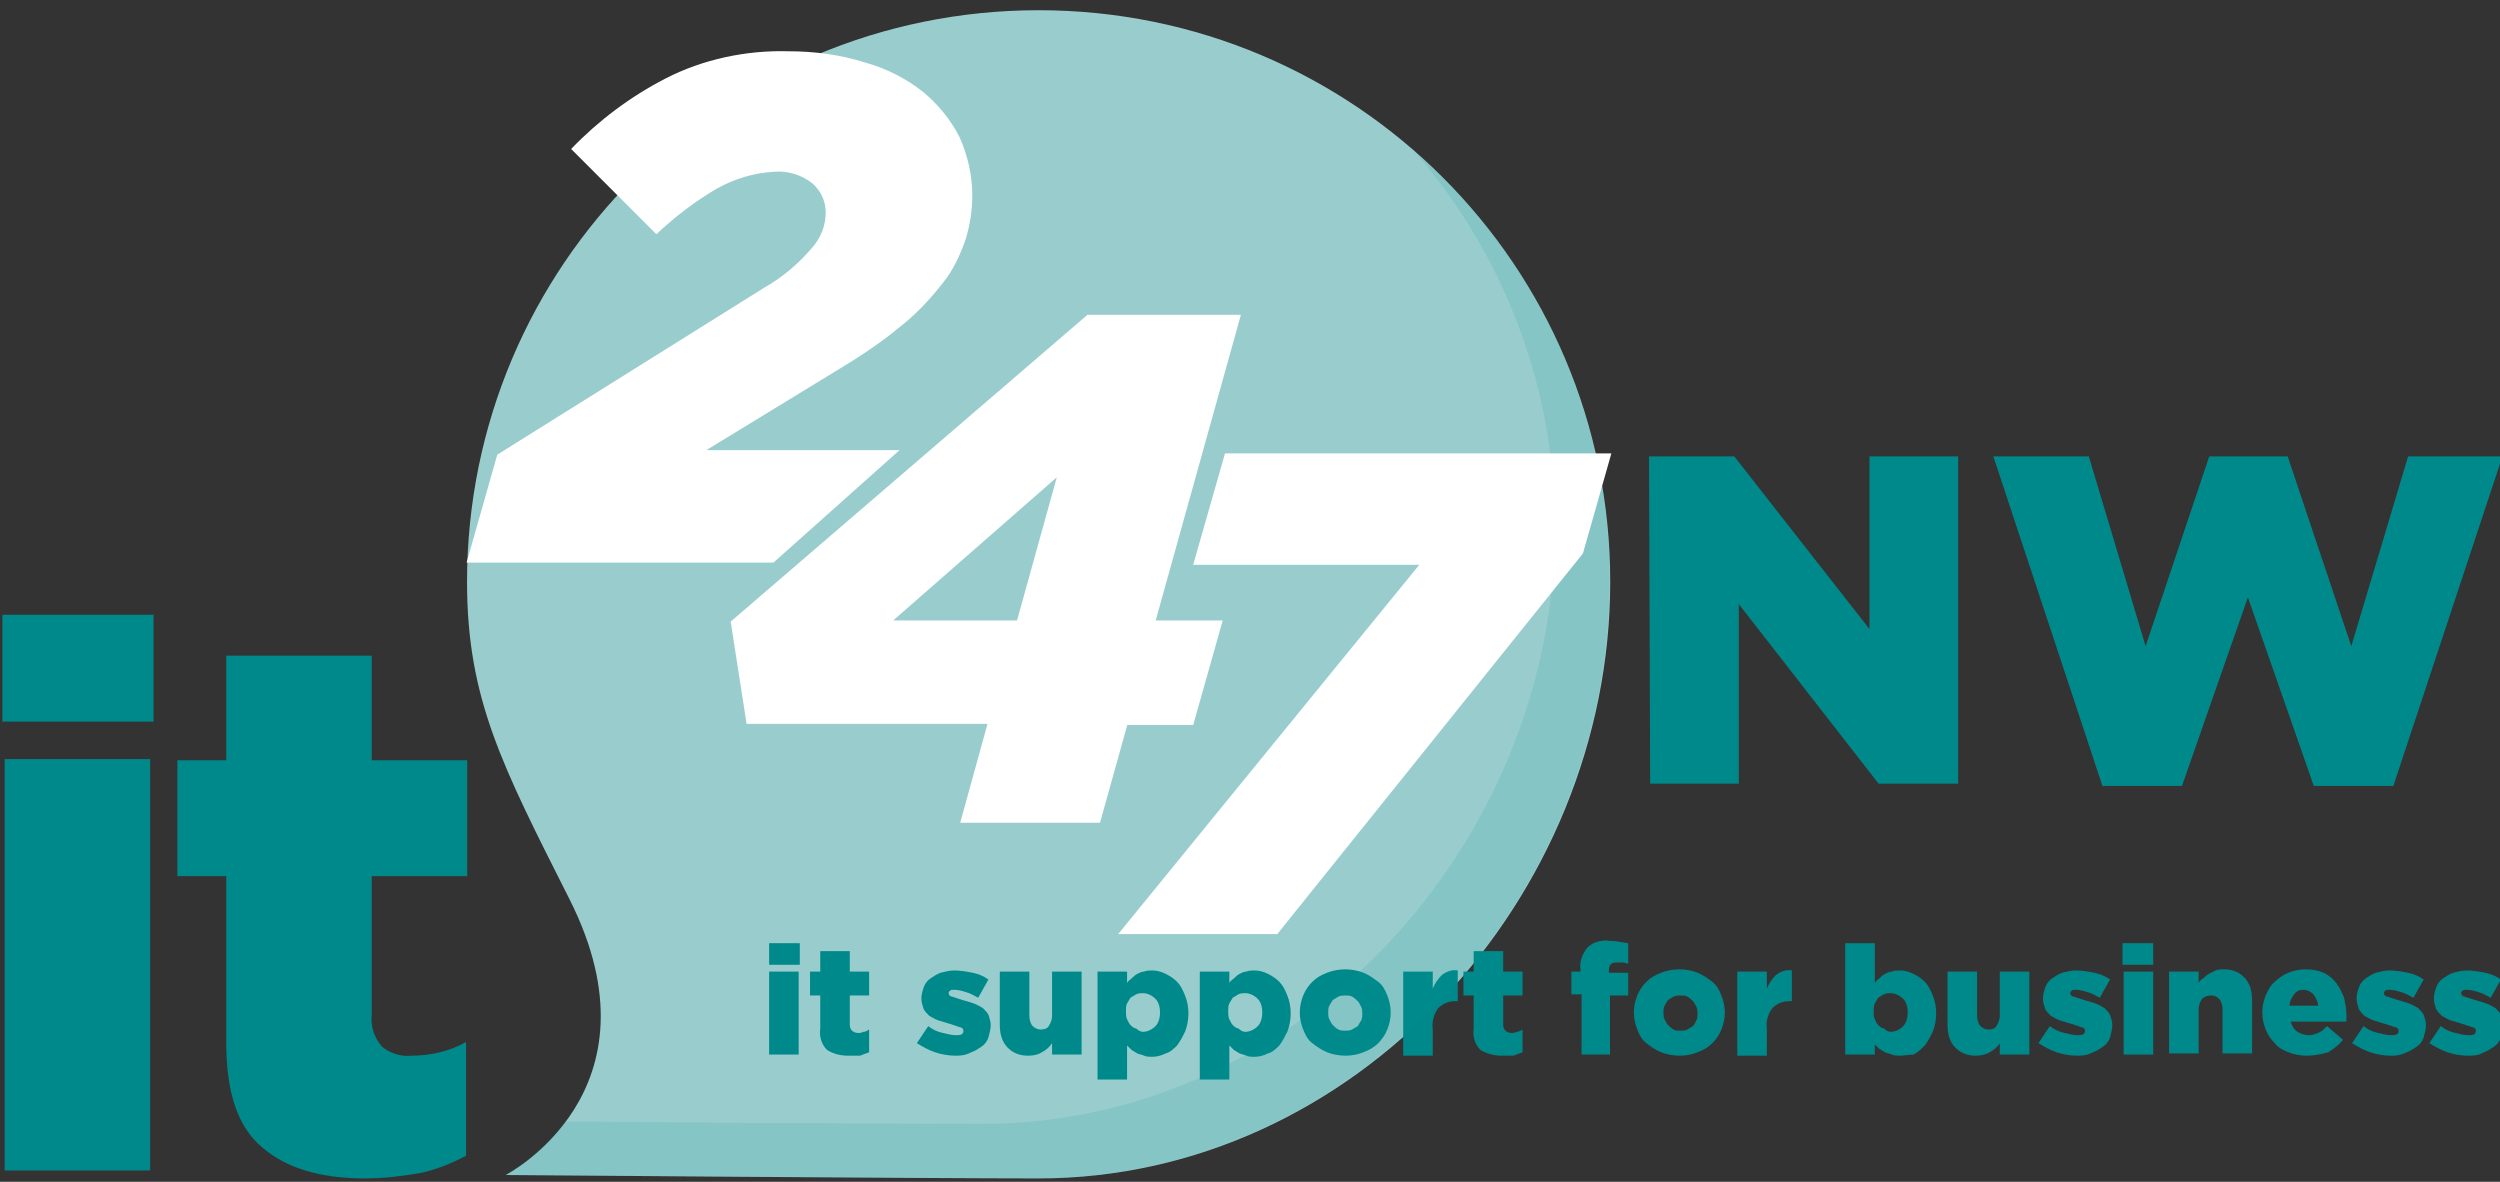
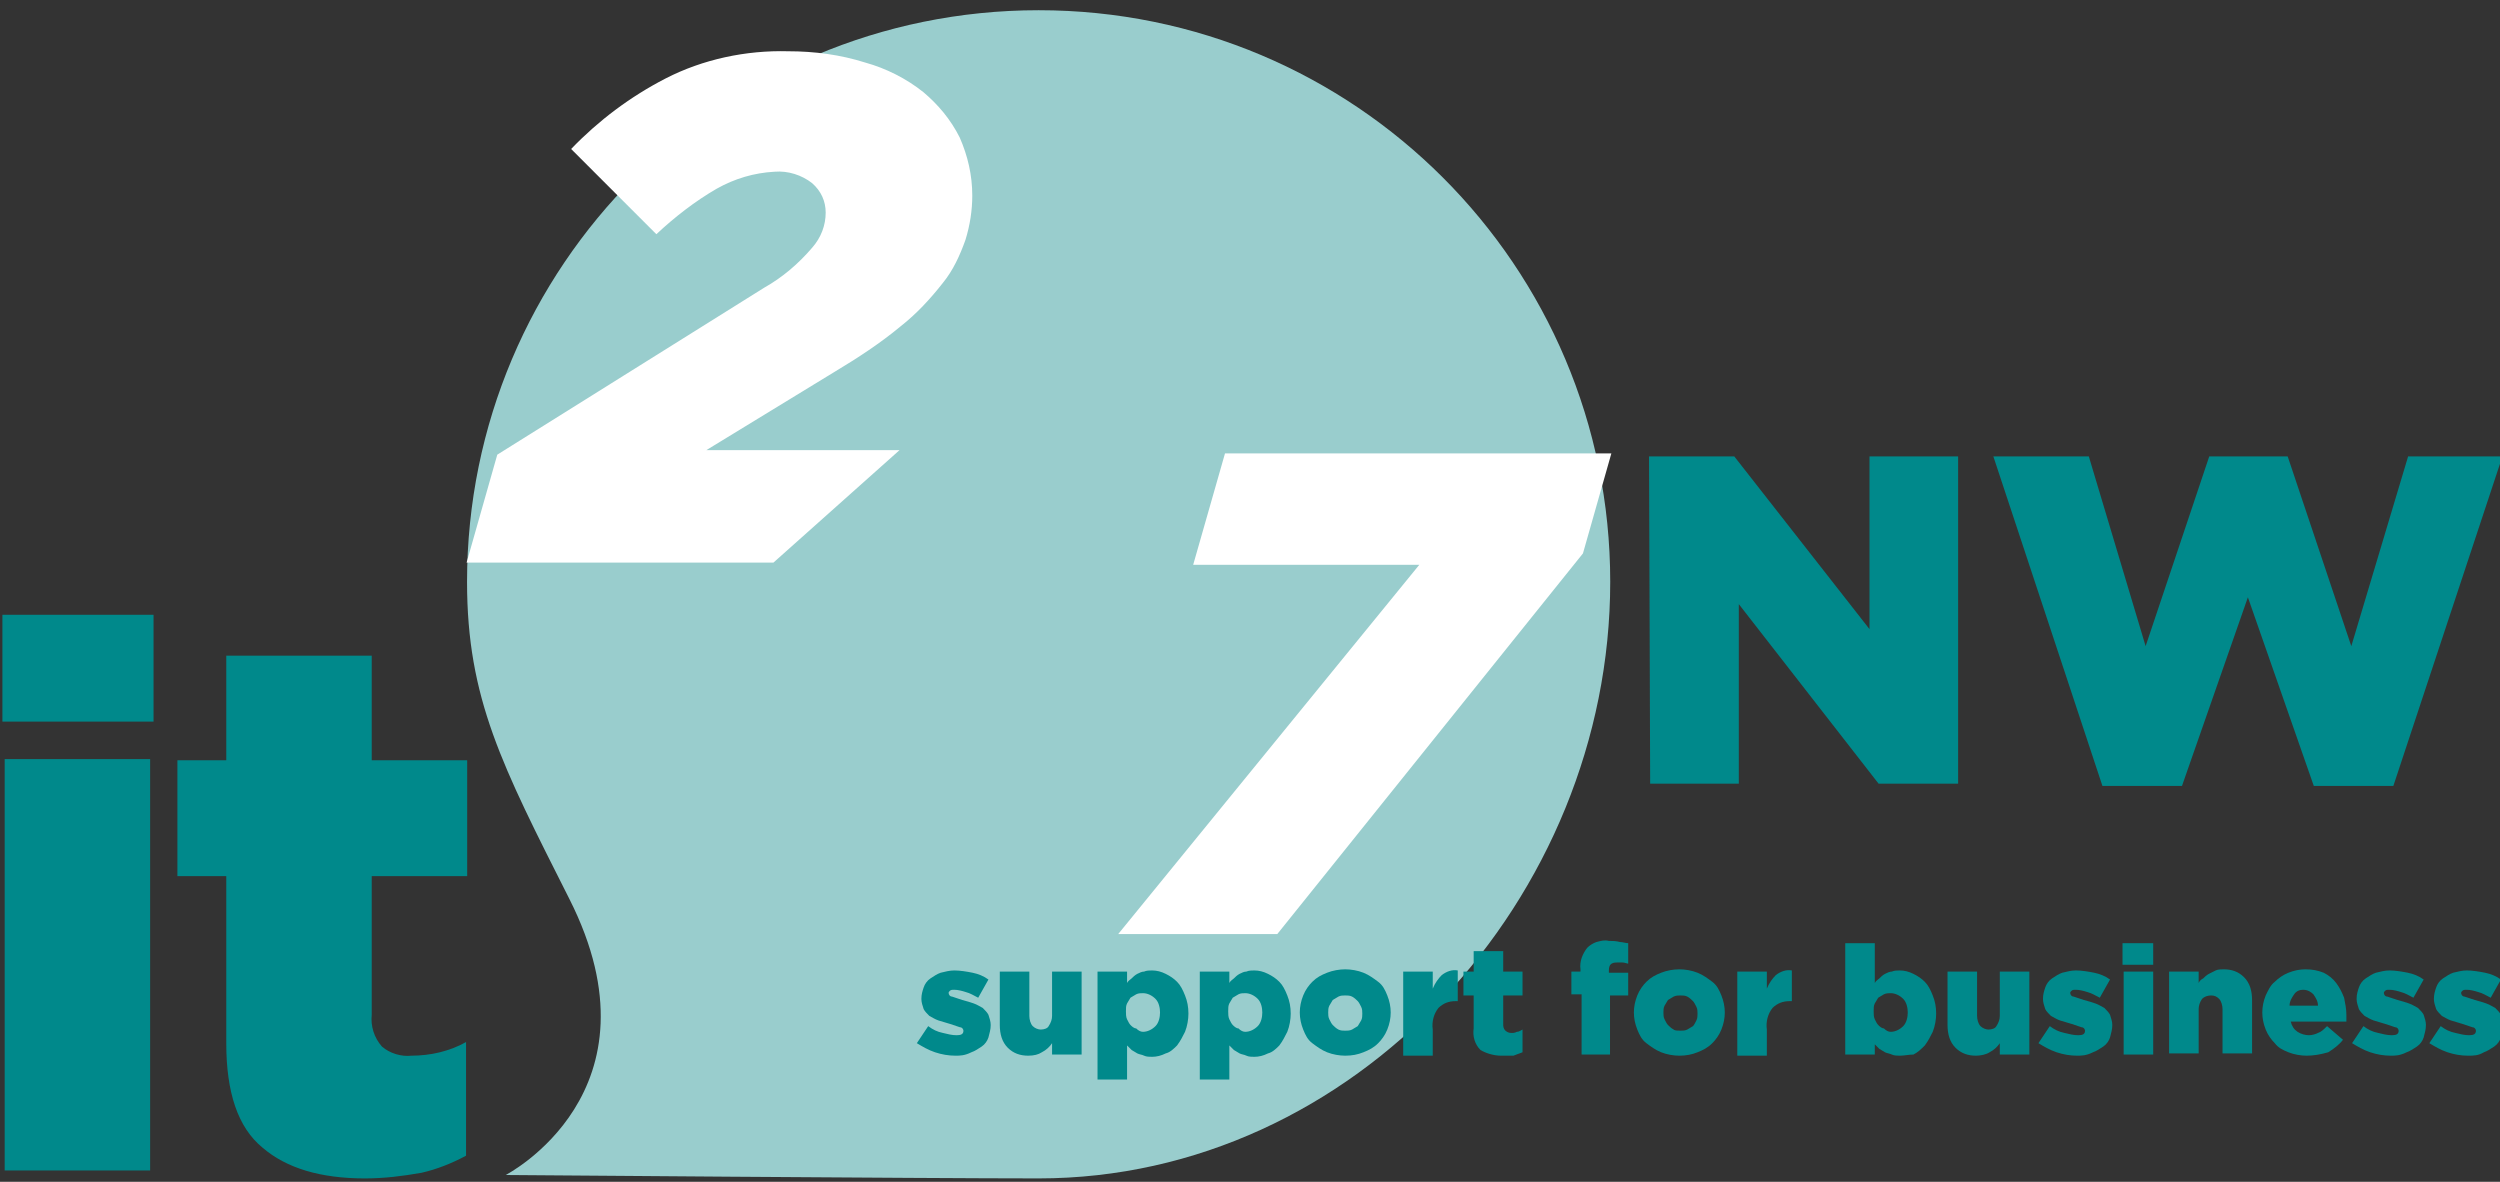
<svg xmlns="http://www.w3.org/2000/svg" version="1.1" id="Layer_1" x="0" y="0" viewBox="0 0 220 104" xml:space="preserve">
  <rect x="0" y="0" width="220" height="104" fill="#333333" stroke="none" />
  <style>.st1{fill:#00898b}.st2{fill:#fff}</style>
  <path id="Path_1371" d="M91.4.9C63.6.9 41.1 23.4 41.1 51.2c0 10.3 3.1 16.2 9 27.9 8.6 17-5.6 24.3-5.6 24.3s37.2.3 46.9.3c27.8 0 50.3-24.7 50.3-52.5S119.2.9 91.4.9z" fill="#99cdcd" />
  <g id="Group_542" transform="translate(-649.588 -328.799)">
    <path id="Path_1372" class="st1" d="M649.8 382.9h13.3v9.4h-13.3v-9.4zm.2 12.7h12.8v36.2H650v-36.2z" />
    <path id="Path_1373" class="st1" d="M681.7 432.5c-3.9 0-6.9-.9-9-2.7-2.2-1.8-3.2-4.9-3.2-9.2v-14.7h-4.3v-10.2h4.3v-9.2h12.8v9.2h8.4v10.2h-8.4v12.2c-.1 1 .2 2 .9 2.8.7.6 1.7.9 2.6.8.8 0 1.7-.1 2.5-.3.8-.2 1.6-.5 2.3-.9v10c-1.3.7-2.6 1.2-3.9 1.5-1.7.3-3.3.5-5 .5z" />
  </g>
  <g id="Group_543" transform="translate(-529.585 -340.438)">
    <path id="Path_1374" class="st1" d="M674.7 380.6h7.5l11.9 15.2v-15.2h7.8v28.8h-7l-12.3-15.8v15.8h-7.8l-.1-28.8z" />
    <path id="Path_1375" class="st1" d="M705 380.6h8.4l5 16.7 5.6-16.7h6.9l5.6 16.7 5-16.7h8.3l-9.6 29h-7l-5.8-16.6-5.8 16.6h-7l-9.6-29z" />
  </g>
-   <path id="Path_1376" class="st2" d="M86.9 63.7H65.7l-1.4-9 31.4-27h13.5l-7.5 26.9h5.9l-2.6 9.2h-5.8l-2.4 8.6H84.5l2.4-8.7zm2.6-9.1L93 42 78.6 54.6h10.9z" />
  <g id="Group_544" transform="translate(-593.718 -305)">
-     <path id="Path_1377" class="st1" d="M661.4 388h2.7v1.9h-2.7V388zm0 2.5h2.6v7.3h-2.6v-7.3z" />
-     <path id="Path_1378" class="st1" d="M668.3 397.9c-.7 0-1.3-.2-1.8-.5-.5-.5-.7-1.2-.6-1.9v-2.9h-.9v-2.1h.9v-1.8h2.6v1.8h1.7v2.1h-1.7v2.5c0 .2 0 .4.2.6.1.1.3.2.5.2s.3 0 .5-.1c.2 0 .3-.1.5-.2v2c-.3.1-.5.2-.8.3h-1.1z" />
    <path id="Path_1379" class="st1" d="M677.8 397.9c-.6 0-1.2-.1-1.8-.3-.6-.2-1.1-.5-1.6-.8l1-1.5c.4.3.8.5 1.3.6.4.1.8.2 1.2.2.4 0 .6-.1.6-.4 0-.1-.1-.3-.3-.3l-.9-.3c-.3-.1-.7-.2-1-.3-.3-.1-.6-.3-.8-.4-.2-.2-.4-.4-.5-.6-.1-.3-.2-.6-.2-.9 0-.4.1-.7.2-1 .1-.3.3-.6.6-.8.3-.2.6-.4.9-.5.4-.1.8-.2 1.2-.2.5 0 1.1.1 1.6.2s1 .3 1.4.6l-.9 1.6c-.4-.2-.7-.4-1.1-.5-.3-.1-.7-.2-1-.2-.2 0-.3 0-.4.1-.1.1-.1.1-.1.2s.1.3.3.3l.9.3c.4.1.7.2 1 .3.3.1.6.3.8.4.2.2.4.4.5.6.1.3.2.6.2.9 0 .4-.1.7-.2 1.1-.1.3-.3.6-.6.8-.3.2-.6.4-.9.5-.6.3-1 .3-1.4.3z" />
    <path id="Path_1380" class="st1" d="M684.2 397.9c-.7 0-1.3-.2-1.8-.7-.5-.5-.7-1.2-.7-2v-4.7h2.6v3.9c0 .3.1.7.3.9.2.2.5.3.7.3.3 0 .6-.1.7-.3.2-.3.3-.6.3-.9v-3.9h2.6v7.3h-2.6v-1c-.2.3-.5.6-.9.8-.3.2-.7.3-1.2.3z" />
    <path id="Path_1381" class="st1" d="M690.3 390.5h2.6v1c.1-.2.3-.3.4-.4.1-.1.3-.3.5-.4.2-.1.4-.2.6-.2.2-.1.5-.1.7-.1.4 0 .8.1 1.2.3.4.2.7.4 1 .7.3.3.5.7.7 1.2.2.5.3 1 .3 1.6 0 .5-.1 1.1-.3 1.6-.2.4-.4.8-.7 1.2-.3.3-.6.6-1 .7-.4.2-.8.3-1.2.3-.2 0-.5 0-.7-.1-.2-.1-.4-.1-.6-.2-.2-.1-.3-.2-.5-.3l-.4-.4v3h-2.6v-9.5zm4 5.3c.4 0 .8-.2 1.1-.5.3-.3.4-.8.4-1.2 0-.4-.1-.9-.4-1.2-.3-.3-.7-.5-1.1-.5-.2 0-.4 0-.6.1-.2.1-.3.2-.5.3-.1.2-.2.3-.3.5-.1.2-.1.4-.1.7 0 .2 0 .5.1.7.1.2.2.4.3.5.1.1.3.3.5.3.2.2.4.3.6.3z" />
    <path id="Path_1382" class="st1" d="M699.3 390.5h2.6v1c.1-.2.3-.3.4-.4.1-.1.3-.3.5-.4.2-.1.4-.2.6-.2.2-.1.5-.1.7-.1.4 0 .8.1 1.2.3.4.2.7.4 1 .7.3.3.5.7.7 1.2.2.5.3 1 .3 1.6 0 .5-.1 1.1-.3 1.6-.2.4-.4.8-.7 1.2-.3.3-.6.6-1 .7-.4.2-.8.3-1.2.3-.2 0-.5 0-.7-.1-.2-.1-.4-.1-.6-.2-.2-.1-.3-.2-.5-.3l-.4-.4v3h-2.6v-9.5zm4 5.3c.4 0 .8-.2 1.1-.5.3-.3.4-.8.4-1.2 0-.4-.1-.9-.4-1.2-.3-.3-.7-.5-1.1-.5-.2 0-.4 0-.6.1-.2.1-.3.2-.5.3-.1.2-.2.3-.3.5-.1.2-.1.4-.1.7 0 .2 0 .5.1.7.1.2.2.4.3.5.1.1.3.3.5.3.2.2.4.3.6.3z" />
    <path id="Path_1383" class="st1" d="M712.1 397.9c-.5 0-1.1-.1-1.6-.3-.5-.2-.9-.5-1.3-.8-.4-.3-.6-.7-.8-1.2-.2-.5-.3-1-.3-1.5s.1-1 .3-1.5c.2-.5.5-.9.8-1.2.4-.4.8-.6 1.3-.8.5-.2 1.1-.3 1.6-.3s1.1.1 1.6.3c.5.2.9.5 1.3.8.4.3.6.7.8 1.2.2.5.3 1 .3 1.5s-.1 1-.3 1.5c-.2.5-.5.9-.8 1.2-.4.4-.8.6-1.3.8-.5.2-1 .3-1.6.3zm0-2.2c.2 0 .4 0 .6-.1.2-.1.3-.2.5-.3.1-.2.2-.3.3-.5.1-.2.1-.4.1-.6 0-.2 0-.4-.1-.6-.1-.2-.2-.4-.3-.5-.1-.1-.3-.3-.5-.4-.2-.1-.4-.1-.6-.1-.2 0-.4 0-.6.1-.2.1-.3.2-.5.3-.1.2-.2.3-.3.5-.1.2-.1.4-.1.6 0 .2 0 .4.1.6.1.2.2.4.3.5.1.1.3.3.5.4.2.1.4.1.6.1z" />
    <path id="Path_1384" class="st1" d="M717.2 390.5h2.6v1.5c.2-.5.5-.9.8-1.2.4-.3.9-.5 1.4-.4v2.7h-.2c-.6 0-1.1.2-1.5.6-.4.5-.6 1.2-.5 1.9v2.3h-2.6v-7.4z" />
    <path id="Path_1385" class="st1" d="M725.8 397.9c-.6 0-1.3-.2-1.8-.5-.5-.5-.7-1.2-.6-1.9v-2.9h-.9v-2.1h.9v-1.8h2.6v1.8h1.7v2.1H726v2.5c0 .2 0 .4.2.6.1.1.3.2.5.2s.3 0 .5-.1c.2 0 .3-.1.5-.2v2c-.3.1-.5.2-.8.3h-1.1z" />
    <path id="Path_1386" class="st1" d="M732.9 392.5h-.9v-2h.8v-.2c-.1-.7.2-1.4.6-1.9.2-.2.5-.4.8-.5.4-.1.7-.2 1.1-.1.3 0 .6 0 1 .1.2 0 .5.1.7.1v1.8c-.1 0-.3-.1-.5-.1h-.5c-.5 0-.7.2-.7.7v.2h1.7v2h-1.6v5.2h-2.5v-5.3z" />
    <path id="Path_1387" class="st1" d="M741.5 397.9c-.5 0-1.1-.1-1.6-.3-.5-.2-.9-.5-1.3-.8-.4-.3-.6-.7-.8-1.2-.2-.5-.3-1-.3-1.5s.1-1 .3-1.5c.2-.5.5-.9.8-1.2.4-.4.8-.6 1.3-.8.5-.2 1.1-.3 1.6-.3s1.1.1 1.6.3c.5.2.9.5 1.3.8.4.3.6.7.8 1.2.2.5.3 1 .3 1.5s-.1 1-.3 1.5c-.2.5-.5.9-.8 1.2-.4.4-.8.6-1.3.8-.5.2-1 .3-1.6.3zm.1-2.2c.2 0 .4 0 .6-.1.2-.1.3-.2.5-.3.1-.1.2-.3.3-.5.1-.2.1-.4.1-.6 0-.2 0-.4-.1-.6-.1-.2-.2-.4-.3-.5-.1-.1-.3-.3-.5-.4-.2-.1-.4-.1-.6-.1-.2 0-.4 0-.6.1-.2.1-.3.2-.5.3-.1.2-.2.3-.3.5-.1.2-.1.4-.1.6 0 .2 0 .4.1.6.1.2.2.4.3.5.1.1.3.3.5.4.1.1.4.1.6.1z" />
    <path id="Path_1388" class="st1" d="M746.6 390.5h2.6v1.5c.2-.5.5-.9.8-1.2.4-.3.9-.5 1.4-.4v2.7h-.2c-.6 0-1.1.2-1.5.6-.4.5-.6 1.2-.5 1.9v2.3h-2.6v-7.4z" />
    <path id="Path_1389" class="st1" d="M760.9 397.9c-.2 0-.5 0-.7-.1-.2-.1-.4-.1-.6-.2-.2-.1-.3-.2-.5-.3l-.4-.4v.9h-2.6V388h2.6v3.5c.1-.2.3-.3.4-.4.1-.1.3-.3.5-.4.2-.1.4-.2.6-.2.2-.1.5-.1.7-.1.4 0 .8.1 1.2.3.4.2.7.4 1 .7.3.3.5.7.7 1.2.2.5.3 1 .3 1.6 0 .5-.1 1.1-.3 1.6-.2.4-.4.8-.7 1.2-.3.3-.6.6-1 .8-.4 0-.8.1-1.2.1zm-.8-2.1c.4 0 .8-.2 1.1-.5.3-.3.4-.8.4-1.2 0-.4-.1-.9-.4-1.2-.3-.3-.7-.5-1.1-.5-.2 0-.4 0-.6.1-.2.1-.3.2-.5.3-.1.2-.2.3-.3.5-.1.2-.1.4-.1.7 0 .2 0 .5.1.7.1.2.2.4.3.5.1.1.3.3.5.3.2.2.4.3.6.3z" />
    <path id="Path_1390" class="st1" d="M767.6 397.9c-.7 0-1.3-.2-1.8-.7-.5-.5-.7-1.2-.7-2v-4.7h2.6v3.9c0 .3.1.7.3.9.2.2.5.3.7.3.3 0 .6-.1.7-.3.2-.3.3-.6.3-.9v-3.9h2.6v7.3h-2.6v-1c-.2.3-.5.6-.9.8-.3.2-.8.3-1.2.3z" />
    <path id="Path_1391" class="st1" d="M776.5 397.9c-.6 0-1.2-.1-1.8-.3-.6-.2-1.1-.5-1.6-.8l1-1.5c.4.3.8.5 1.3.6.4.1.8.2 1.2.2.4 0 .6-.1.6-.4 0-.1-.1-.3-.3-.3l-.9-.3c-.3-.1-.7-.2-1-.3-.3-.1-.6-.3-.8-.4-.2-.2-.4-.4-.5-.6-.1-.3-.2-.6-.2-.9 0-.4.1-.7.2-1 .1-.3.3-.6.6-.8.3-.2.6-.4.9-.5.4-.1.8-.2 1.2-.2.5 0 1.1.1 1.6.2s1 .3 1.4.6l-.9 1.6c-.4-.2-.7-.4-1.1-.5-.3-.1-.7-.2-1-.2-.2 0-.3 0-.4.1-.1.1-.1.1-.1.2s.1.3.3.3l.9.3c.4.1.7.2 1 .3.3.1.6.3.8.4.2.2.4.4.5.6.1.3.2.6.2.9 0 .4-.1.7-.2 1.1-.1.3-.3.6-.6.8-.3.2-.6.4-.9.5-.6.3-1 .3-1.4.3z" />
    <path id="Path_1392" class="st1" d="M780.5 388h2.7v1.9h-2.7V388zm.1 2.5h2.6v7.3h-2.6v-7.3z" />
    <path id="Path_1393" class="st1" d="M784.6 390.5h2.6v1c.1-.2.2-.3.4-.4.1-.1.3-.3.5-.4l.6-.3c.2-.1.5-.1.7-.1.7 0 1.3.2 1.8.7.5.5.7 1.2.7 2v4.7h-2.6v-3.9c0-.3-.1-.7-.3-.9-.2-.2-.4-.3-.7-.3-.3 0-.6.1-.8.3-.2.3-.3.6-.3.9v3.9h-2.6v-7.2z" />
    <path id="Path_1394" class="st1" d="M796.7 397.9c-.5 0-1.1-.1-1.6-.3-.5-.2-.9-.4-1.2-.8-.3-.3-.6-.7-.8-1.2-.2-.5-.3-1-.3-1.5s.1-1 .3-1.5c.2-.4.4-.9.8-1.2.3-.3.7-.6 1.2-.8.5-.2 1-.3 1.5-.3.6 0 1.1.1 1.6.3.4.2.8.5 1.1.9.3.4.5.8.7 1.3.1.5.2 1 .2 1.5v.6h-4.9c.1.4.3.7.6.9.3.2.7.3 1 .3.3 0 .6-.1.8-.2.3-.1.5-.3.8-.6l1.4 1.2c-.3.4-.8.8-1.3 1.1-.7.2-1.3.3-1.9.3zm1-4.4c0-.4-.2-.7-.4-1-.2-.2-.5-.4-.9-.4-.3 0-.6.1-.8.4-.2.3-.4.6-.4 1h2.5z" />
    <path id="Path_1395" class="st1" d="M804.1 397.9c-.6 0-1.2-.1-1.8-.3-.6-.2-1.1-.5-1.6-.8l1-1.5c.4.3.8.5 1.3.6.4.1.8.2 1.2.2.4 0 .6-.1.6-.4 0-.1-.1-.3-.3-.3l-.9-.3c-.3-.1-.7-.2-1-.3-.3-.1-.6-.3-.8-.4-.2-.2-.4-.4-.5-.6-.1-.3-.2-.6-.2-.9 0-.4.1-.7.2-1 .1-.3.3-.6.6-.8.3-.2.6-.4.9-.5.4-.1.8-.2 1.2-.2.5 0 1.1.1 1.6.2s1 .3 1.4.6l-.9 1.6c-.4-.2-.7-.4-1.1-.5-.3-.1-.7-.2-1-.2-.2 0-.3 0-.4.1-.1.1-.1.1-.1.2s.1.3.3.3l.9.3c.4.1.7.2 1 .3.3.1.6.3.8.4.2.2.4.4.5.6.1.3.2.6.2.9 0 .4-.1.7-.2 1.1-.1.3-.3.6-.6.8-.3.2-.6.4-.9.5-.6.3-1 .3-1.4.3z" />
    <path id="Path_1396" class="st1" d="M810.9 397.9c-.6 0-1.2-.1-1.8-.3-.6-.2-1.1-.5-1.6-.8l1-1.5c.4.3.8.5 1.3.6.4.1.8.2 1.2.2.4 0 .6-.1.6-.4 0-.1-.1-.3-.3-.3l-.9-.3c-.3-.1-.7-.2-1-.3-.3-.1-.6-.3-.8-.4-.2-.2-.4-.4-.5-.6-.1-.3-.2-.6-.2-.9 0-.4.1-.7.2-1 .1-.3.3-.6.6-.8.3-.2.6-.4.9-.5.4-.1.8-.2 1.2-.2.5 0 1.1.1 1.6.2s1 .3 1.4.6l-.9 1.6c-.4-.2-.7-.4-1.1-.5-.3-.1-.7-.2-1-.2-.2 0-.3 0-.4.1-.1.1-.1.1-.1.2s.1.3.3.3l.9.3c.4.1.7.2 1 .3.3.1.6.3.8.4.2.2.4.4.5.6.1.3.2.6.2.9 0 .4-.1.7-.2 1.1-.1.3-.3.6-.6.8-.3.2-.6.4-.9.5-.5.3-.9.3-1.4.3z" />
  </g>
  <g id="Group_545" transform="translate(-615.74 -369.889)">
    <path id="Path_1397" class="st2" d="M677.9 409.5l11.3-6.9c2-1.2 4-2.5 5.8-4 1.4-1.1 2.6-2.4 3.7-3.8.9-1.1 1.5-2.4 2-3.8.4-1.3.6-2.6.6-3.9 0-1.8-.4-3.5-1.1-5.1-.8-1.6-1.9-2.9-3.2-4-1.5-1.2-3.3-2.1-5.1-2.6-2.2-.7-4.5-1-6.8-1-3.7-.1-7.5.7-10.8 2.4-3.1 1.6-5.9 3.7-8.3 6.2l7.5 7.5c1.6-1.5 3.4-2.9 5.3-4 1.6-.9 3.3-1.4 5.1-1.5 1.2-.1 2.4.3 3.3 1 .8.7 1.2 1.6 1.2 2.6 0 1.1-.4 2.2-1.2 3.1-1.2 1.4-2.6 2.6-4.2 3.5l-23.5 14.7-2.7 9.5h27l11.1-9.9h-17z" />
  </g>
  <g id="Group_546" transform="translate(-612.863 -362.611)" opacity=".13">
-     <path id="Path_1398" d="M737.3 375.9c8 9.2 12.4 20.9 12.4 33.1 0 27.8-22.5 52.5-50.3 52.5-6.5 0-25-.1-36.8-.2-1.4 1.9-3.2 3.5-5.3 4.7 0 0 37.2.3 46.9.3 27.8 0 50.3-24.7 50.3-52.5.1-14.5-6.2-28.4-17.2-37.9z" fill="#029292" />
-   </g>
+     </g>
  <path id="Path_1399" class="st2" d="M124.9 49.7H105l2.8-9.8h34l-2.5 8.8-26.9 33.5h-14l26.5-32.5z" />
</svg>